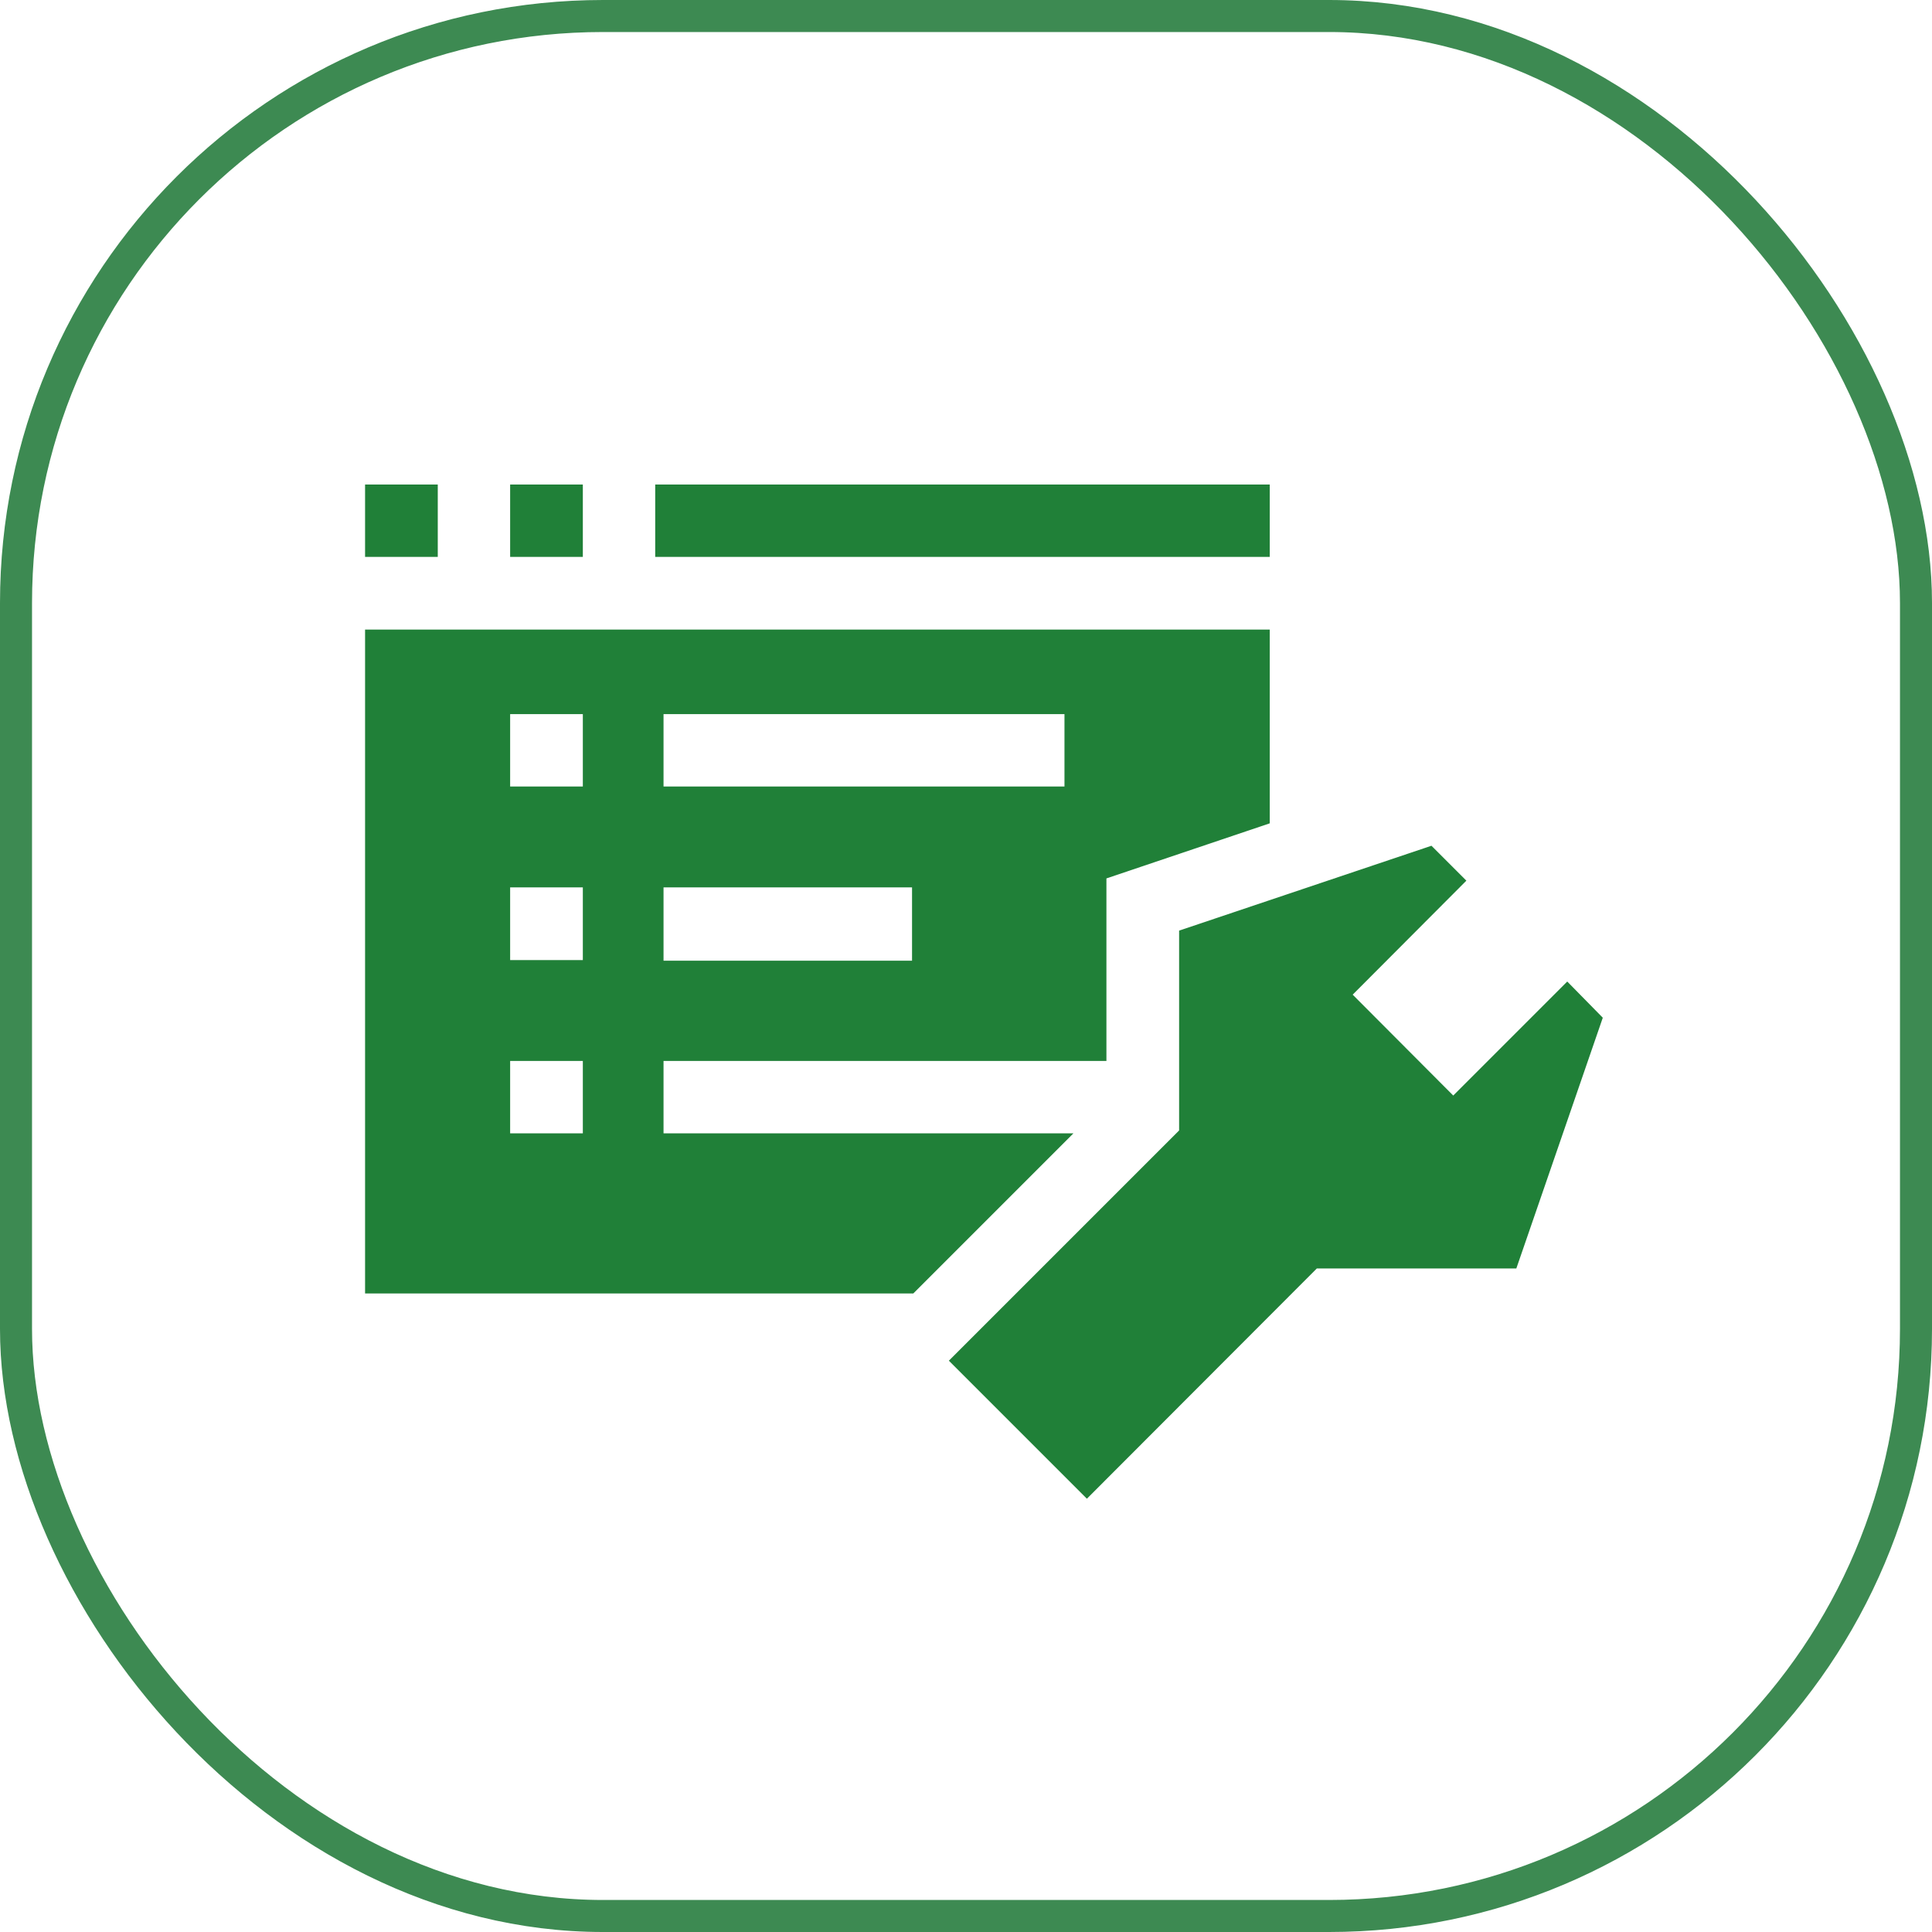
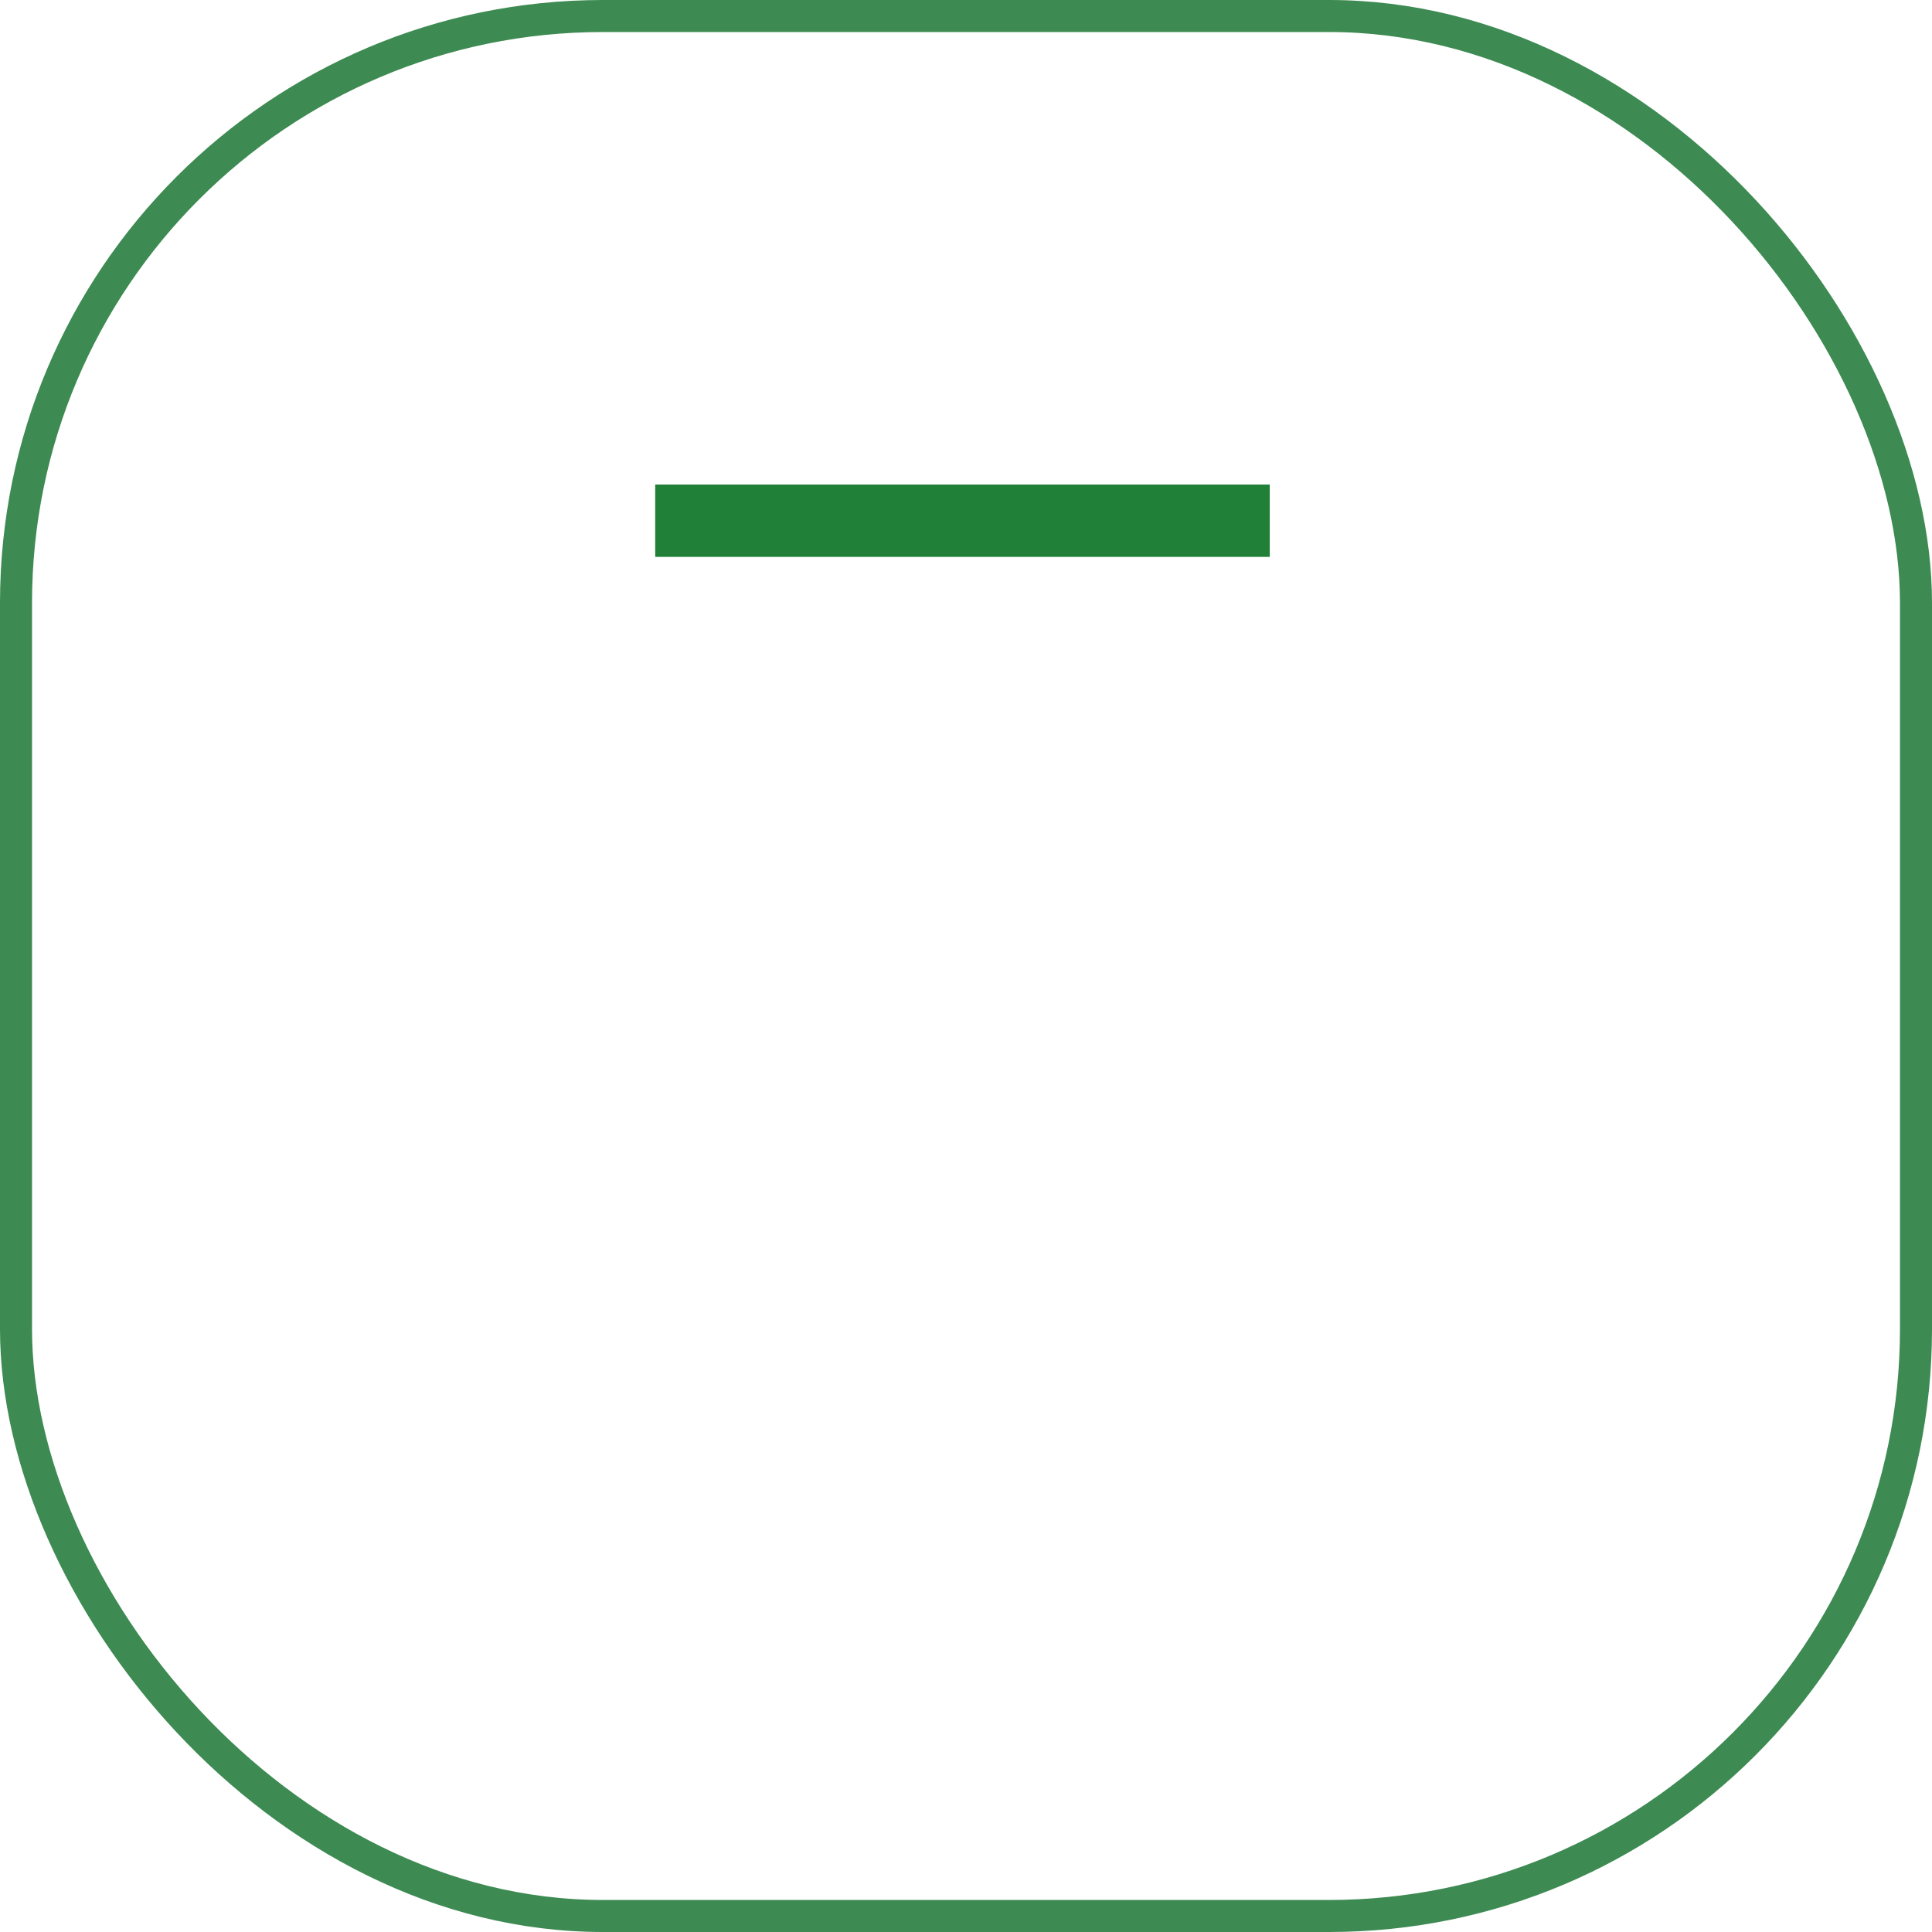
<svg xmlns="http://www.w3.org/2000/svg" viewBox="0 0 60.33 60.33">
  <defs>
    <style>.cls-1{fill:none;stroke:#3d8a52;stroke-miterlimit:10;}.cls-2{fill:#208038;}</style>
  </defs>
  <title>icon-One-Stop Service</title>
  <g id="图层_2" data-name="图层 2">
    <g id="图层_1-2" data-name="图层 1">
      <rect class="cls-1" x="0.5" y="0.5" width="59.33" height="59.33" rx="18.33" />
-       <path class="cls-2" d="M11.4,15.13h2.27v2.26H11.4Z" />
-       <path class="cls-2" d="M20.72,35.39V33.13H34.55v-5.7l5.1-1.72V19.66H11.4V40.39H28.52l5-5Zm0-13.09H33.24v2.26H20.72Zm0,5.41h7.76V30H20.72ZM18.2,35.39H15.93V33.13H18.2Zm0-5.41H15.93V27.71H18.2Zm0-5.42H15.93V22.3H18.2Z" />
-       <path class="cls-2" d="M48.94,30.65l-3.56,3.56-3.14-3.15,3.55-3.56L44.7,26.41l-7.88,2.65V35.3l-7.19,7.19,4.31,4.31,7.18-7.19,6.23,0,2.7-7.83Z" />
-       <path class="cls-2" d="M15.93,15.13H18.2v2.26H15.93Z" />
      <path class="cls-2" d="M20.46,15.13H39.65v2.26H20.46Z" />
    </g>
  </g>
</svg>